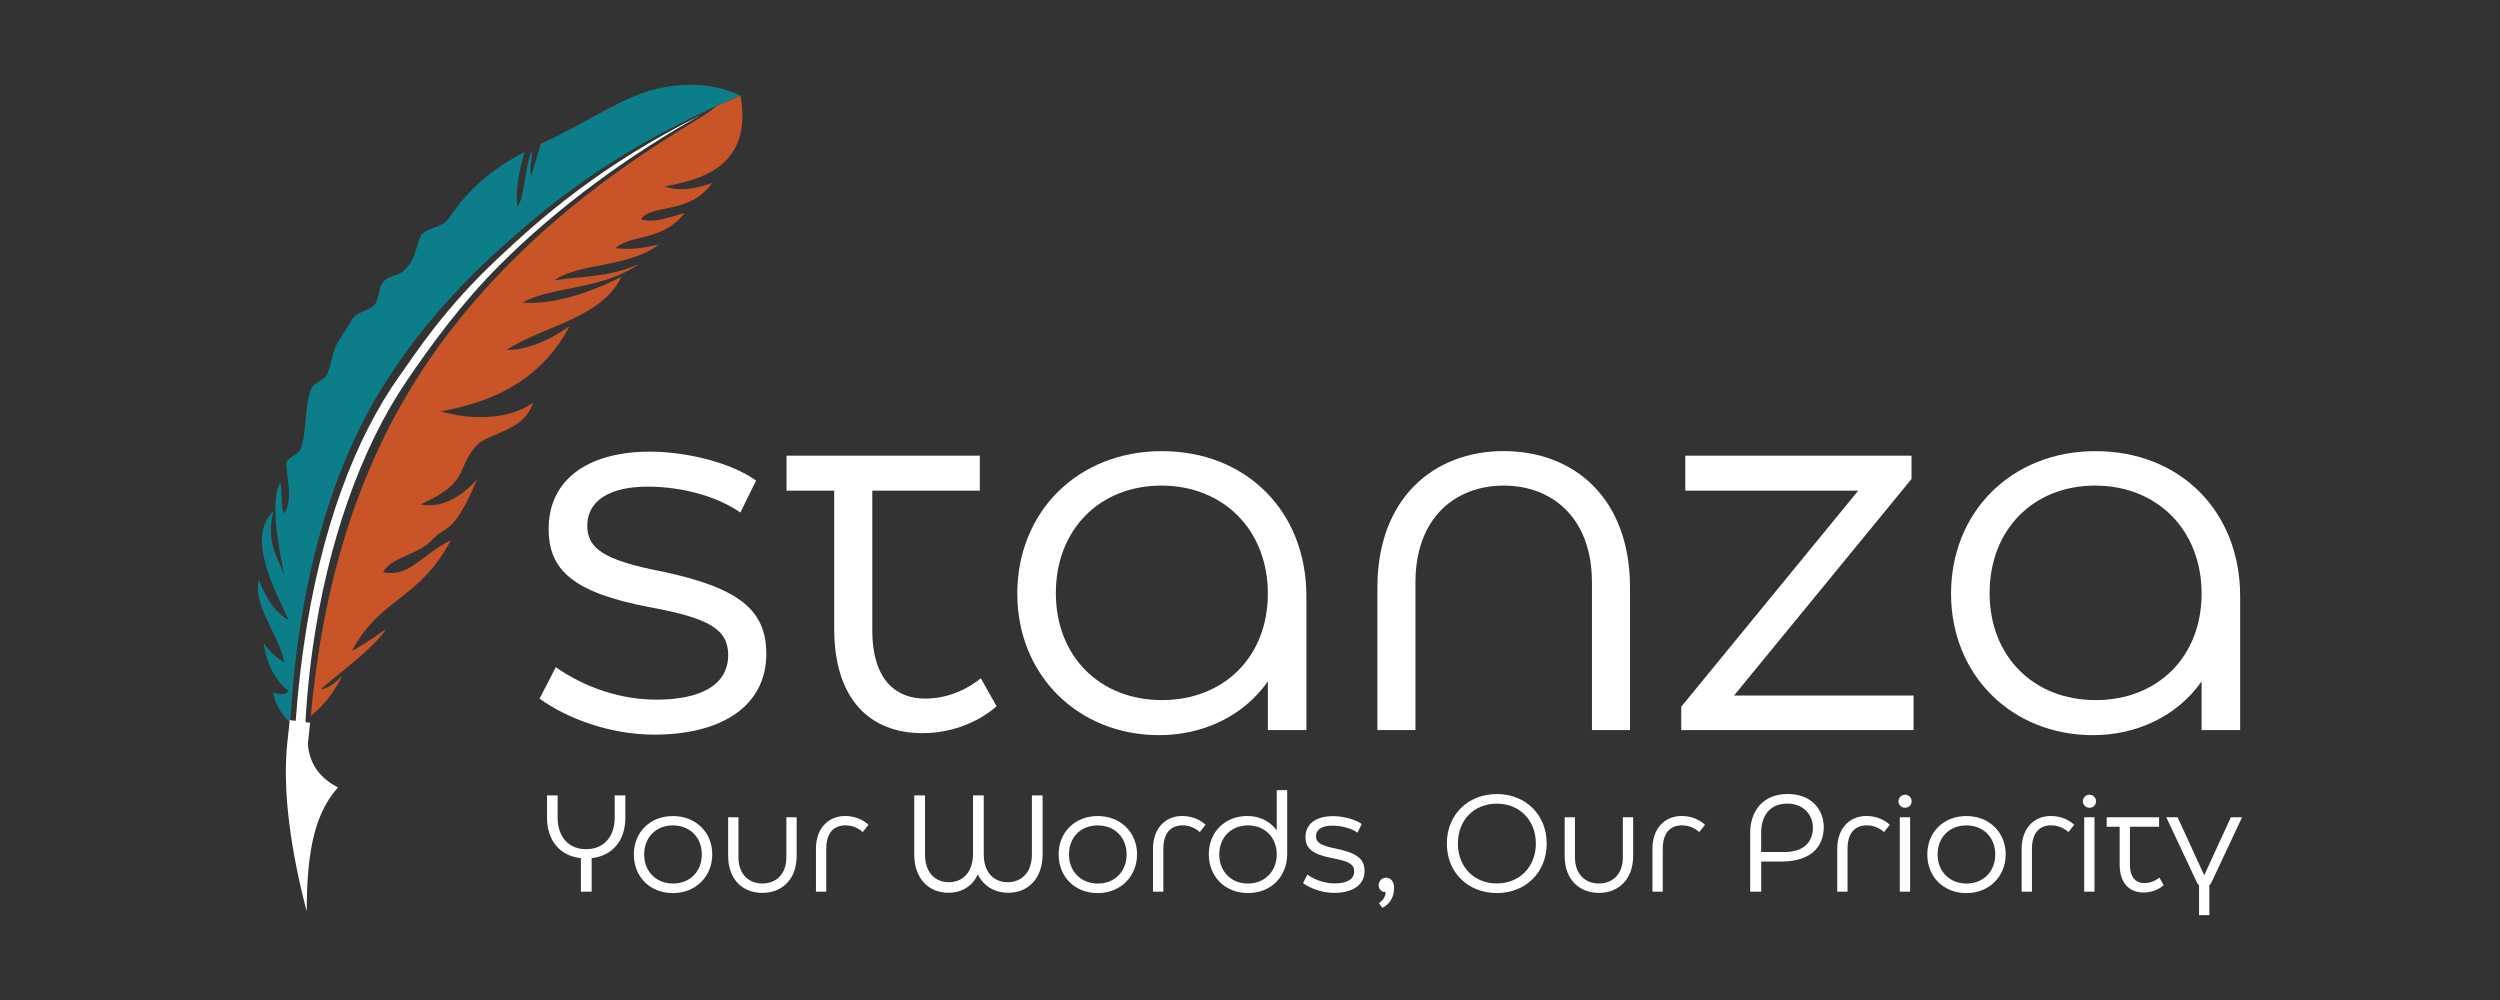
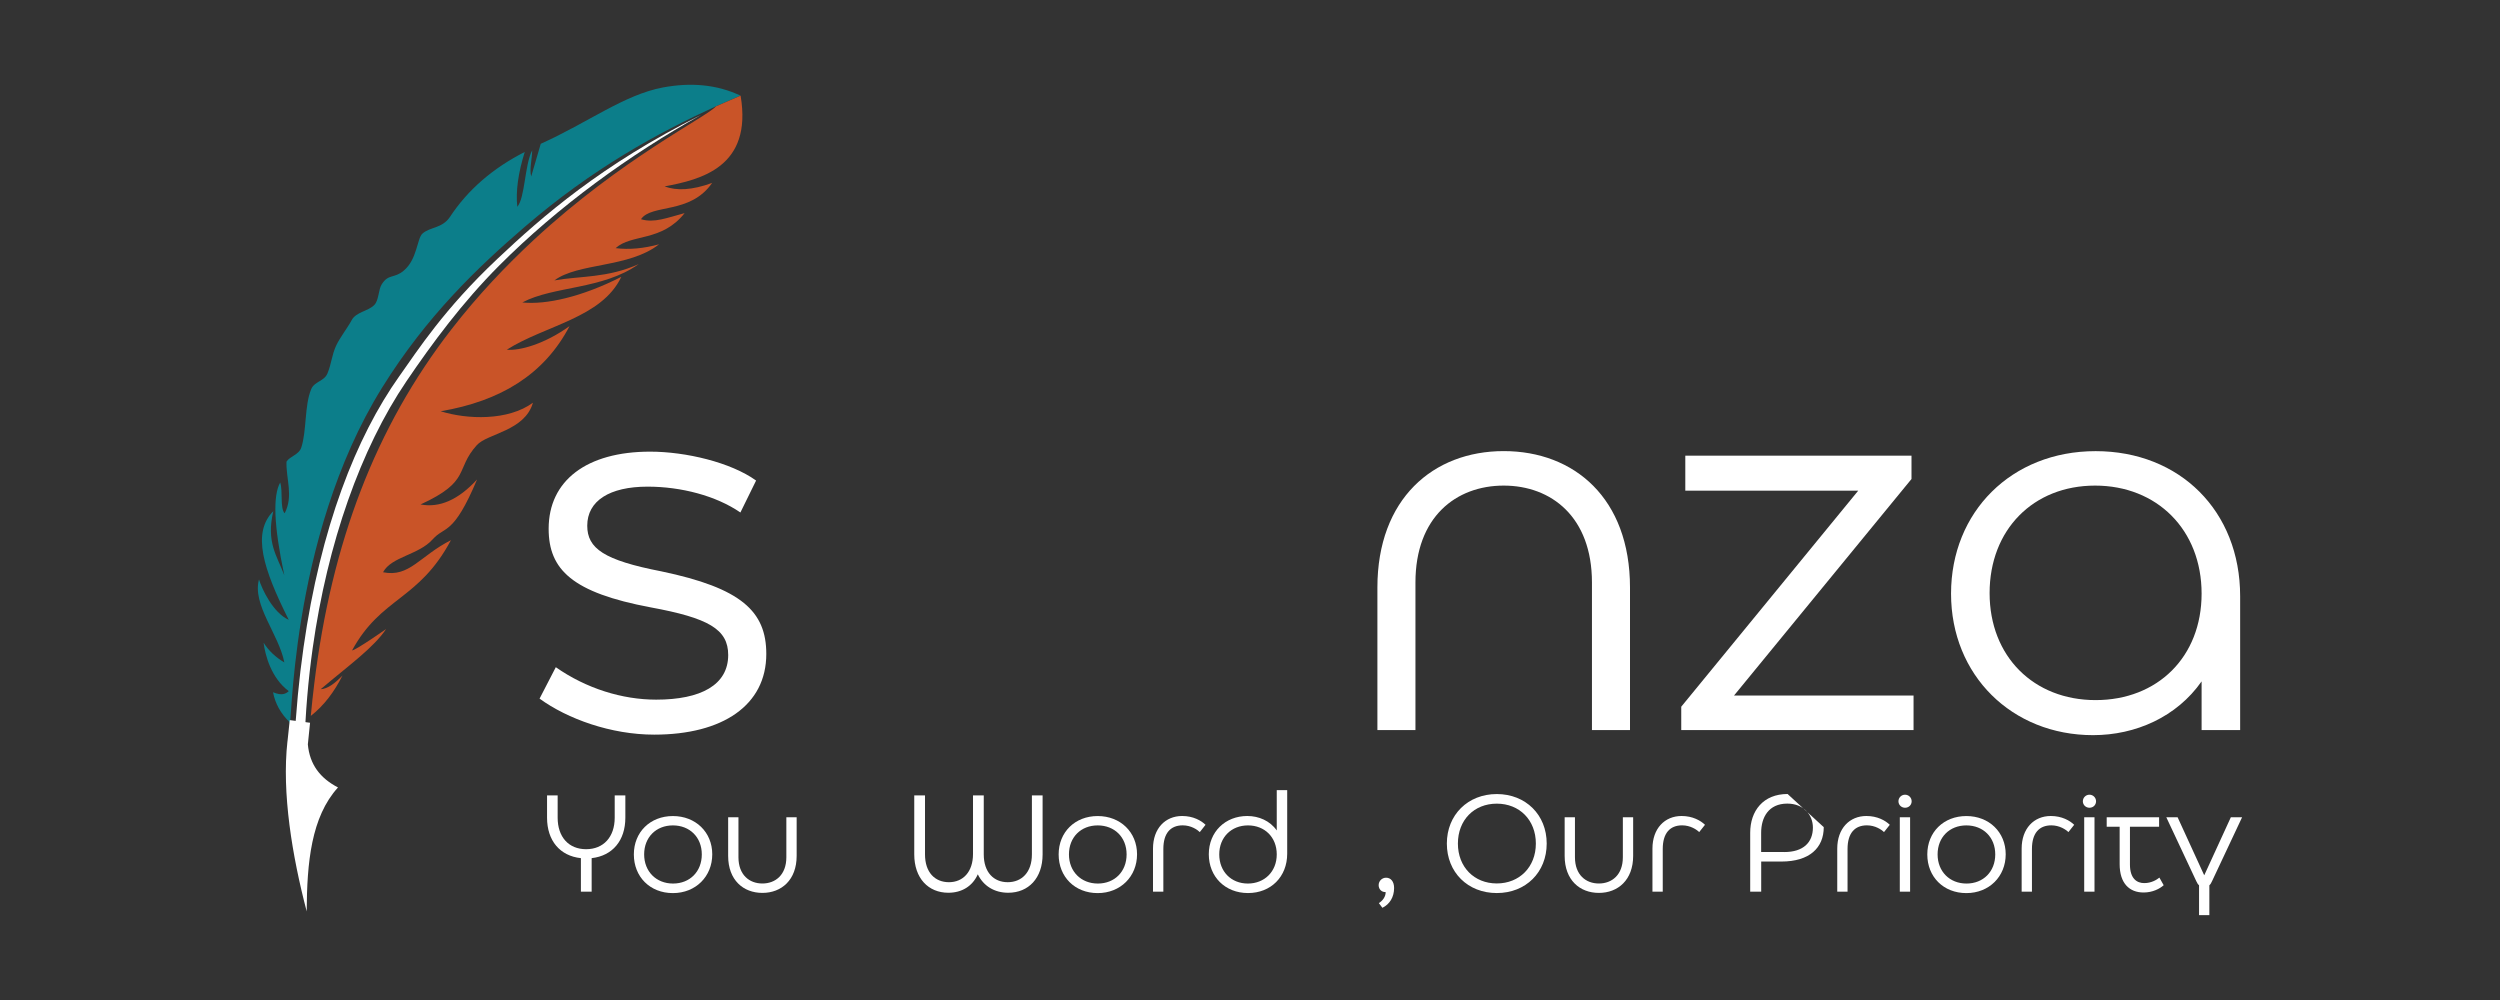
<svg xmlns="http://www.w3.org/2000/svg" id="a" viewBox="0 0 500 200">
  <rect x="0" y="0" width="500" height="200" fill="#333333" stroke="none" />
  <path d="M107.91,139.73l3.25-6.29c6.09,4.26,13.29,6.49,20.08,6.49,8.93,0,14.4-2.94,14.4-8.93,0-5.17-3.96-7.4-15.52-9.53-15.62-2.94-20.39-7.51-20.39-15.72,0-9.64,7.61-15.42,20.29-15.42,7.1,0,16.13,2.13,21.2,5.78l-3.14,6.39c-4.87-3.35-11.87-5.17-18.56-5.17-7.61,0-12.07,2.84-12.07,7.81,0,4.56,3.35,6.9,14.81,9.13,16.03,3.35,21,8.01,21,16.53,0,10.25-8.72,16.13-22.42,16.13-8.62,0-17.34-3.14-22.92-7.2Z" fill="#fff" />
-   <path d="M199.3,141.25c-2.94,2.64-8.22,5.38-14.81,5.38-10.45,0-17.65-6.7-17.65-20.9v-27.59h-9.53v-7h38.65v7h-21.5v27.89c0,10.55,5.27,13.69,10.55,13.69s9.13-2.43,11.16-4.06l3.14,5.58Z" fill="#fff" />
-   <path d="M261.28,119.24v26.78h-7.71v-9.74c-4.97,7.1-13.19,10.75-21.71,10.75-16.23,0-28.4-11.97-28.4-28.3s12.07-28.5,28.91-28.5,28.91,11.97,28.91,29.01ZM253.57,118.73c0-12.78-8.93-21.61-21.3-21.61s-21.1,8.82-21.1,21.5,8.82,21.4,21.2,21.4,21.2-8.62,21.2-21.3Z" fill="#fff" />
  <path d="M283.09,146.01h-7.61v-28.5c0-17.75,11.16-27.29,25.26-27.29s25.26,9.43,25.26,27.29v28.5h-7.61v-29.52c0-13.08-8.11-19.37-17.65-19.37s-17.65,6.29-17.65,19.37v29.52Z" fill="#fff" />
  <path d="M336.25,146.01v-4.67l35.4-43.21h-34.59v-7h45.24v4.67l-35.5,43.31h35.91v6.9h-46.46Z" fill="#fff" />
  <path d="M448.03,119.24v26.78h-7.71v-9.74c-4.97,7.1-13.19,10.75-21.71,10.75-16.23,0-28.4-11.97-28.4-28.3s12.07-28.5,28.91-28.5,28.91,11.97,28.91,29.01ZM440.32,118.73c0-12.78-8.93-21.61-21.3-21.61s-21.1,8.82-21.1,21.5,8.82,21.4,21.2,21.4,21.2-8.62,21.2-21.3Z" fill="#fff" />
  <path d="M122.95,159.08h2.12v4.46c0,4.57-2.56,7.62-6.74,8.09v6.71h-2.15v-6.71c-4.18-.44-6.77-3.49-6.77-8.09v-4.46h2.12v4.46c0,3.85,2.2,6.3,5.69,6.3s5.72-2.45,5.72-6.3v-4.46Z" fill="#fff" />
  <path d="M126.77,170.88c0-4.46,3.27-7.67,7.81-7.67s7.87,3.22,7.87,7.65-3.3,7.76-7.87,7.76-7.81-3.25-7.81-7.73ZM140.36,170.88c0-3.44-2.42-5.8-5.78-5.8s-5.75,2.37-5.75,5.8,2.42,5.83,5.78,5.83,5.75-2.39,5.75-5.83Z" fill="#fff" />
  <path d="M157.27,163.45h2.06v7.73c0,4.81-3.03,7.4-6.85,7.4s-6.85-2.56-6.85-7.4v-7.73h2.06v8c0,3.55,2.2,5.25,4.79,5.25s4.79-1.71,4.79-5.25v-8Z" fill="#fff" />
-   <path d="M163.19,178.33v-8.61c0-4.02,2.45-6.52,5.83-6.52,2.2,0,3.8.91,4.68,1.76l-1.16,1.46c-.49-.49-1.76-1.35-3.41-1.35-2.45,0-3.88,1.57-3.88,4.73v8.53h-2.06Z" fill="#fff" />
  <path d="M206.37,159.08h2.15v11.8c0,4.76-2.83,7.67-6.88,7.67-2.75,0-4.95-1.35-6.08-3.69-1.05,2.37-3.19,3.69-5.89,3.69-4.02,0-6.82-2.92-6.82-7.67v-11.8h2.15v11.8c0,3.6,1.98,5.56,4.79,5.56s4.81-2.06,4.81-5.64v-11.72h2.15v11.8c0,3.6,2.01,5.56,4.79,5.56s4.84-1.95,4.84-5.56v-11.8Z" fill="#fff" />
  <path d="M211.73,170.88c0-4.46,3.27-7.67,7.81-7.67s7.87,3.22,7.87,7.65-3.3,7.76-7.87,7.76-7.81-3.25-7.81-7.73ZM225.32,170.88c0-3.44-2.42-5.8-5.78-5.8s-5.75,2.37-5.75,5.8,2.42,5.83,5.78,5.83,5.75-2.39,5.75-5.83Z" fill="#fff" />
  <path d="M230.6,178.33v-8.61c0-4.02,2.45-6.52,5.83-6.52,2.2,0,3.8.91,4.68,1.76l-1.15,1.46c-.5-.49-1.76-1.35-3.41-1.35-2.45,0-3.88,1.57-3.88,4.73v8.53h-2.06Z" fill="#fff" />
  <path d="M257.44,158.03v12.71c0,4.62-3.27,7.87-7.84,7.87s-7.84-3.27-7.84-7.76,3.3-7.65,7.7-7.65c2.31,0,4.54.96,5.89,2.89v-8.06h2.09ZM255.35,170.88c0-3.44-2.42-5.8-5.75-5.8s-5.75,2.37-5.75,5.8,2.39,5.83,5.72,5.83,5.78-2.39,5.78-5.83Z" fill="#fff" />
-   <path d="M260.6,176.63l.88-1.71c1.65,1.16,3.6,1.76,5.45,1.76,2.42,0,3.91-.8,3.91-2.42,0-1.4-1.07-2.01-4.21-2.59-4.24-.8-5.53-2.04-5.53-4.26,0-2.61,2.06-4.18,5.5-4.18,1.93,0,4.37.58,5.75,1.57l-.85,1.73c-1.32-.91-3.22-1.4-5.03-1.4-2.06,0-3.27.77-3.27,2.12,0,1.24.91,1.87,4.02,2.48,4.35.91,5.69,2.17,5.69,4.48,0,2.78-2.37,4.37-6.08,4.37-2.34,0-4.7-.85-6.22-1.95Z" fill="#fff" />
  <path d="M275.75,180.64c.77-.49,1.4-1.29,1.38-2.23-.72.05-1.4-.49-1.4-1.38,0-.82.66-1.49,1.49-1.49.91,0,1.6.72,1.6,2.06,0,1.82-.88,3.25-2.34,3.96l-.71-.94Z" fill="#fff" />
  <path d="M289.37,168.71c0-5.75,4.21-9.9,9.99-9.9s9.98,4.15,9.98,9.9-4.18,9.9-9.98,9.9-9.99-4.15-9.99-9.9ZM307.17,168.71c0-4.7-3.27-7.98-7.81-7.98s-7.78,3.27-7.78,7.98,3.27,7.98,7.78,7.98,7.81-3.27,7.81-7.98Z" fill="#fff" />
  <path d="M324.57,163.45h2.06v7.73c0,4.81-3.03,7.4-6.85,7.4s-6.85-2.56-6.85-7.4v-7.73h2.06v8c0,3.55,2.2,5.25,4.79,5.25s4.79-1.71,4.79-5.25v-8Z" fill="#fff" />
  <path d="M330.49,178.33v-8.61c0-4.02,2.45-6.52,5.83-6.52,2.2,0,3.8.91,4.68,1.76l-1.16,1.46c-.49-.49-1.76-1.35-3.41-1.35-2.45,0-3.88,1.57-3.88,4.73v8.53h-2.06Z" fill="#fff" />
-   <path d="M364.75,165.43c0,4.15-2.86,6.88-8.47,6.88h-4.04v6.02h-2.2v-11.77c0-4.4,2.61-7.76,7.48-7.76s7.23,3.22,7.23,6.63ZM356.86,170.41c3.8,0,5.72-1.93,5.72-4.9,0-2.53-1.87-4.79-5.12-4.79-3.74,0-5.23,2.75-5.23,5.83v3.85h4.62Z" fill="#fff" />
+   <path d="M364.75,165.43c0,4.15-2.86,6.88-8.47,6.88h-4.04v6.02h-2.2v-11.77c0-4.4,2.61-7.76,7.48-7.76ZM356.86,170.41c3.8,0,5.72-1.93,5.72-4.9,0-2.53-1.87-4.79-5.12-4.79-3.74,0-5.23,2.75-5.23,5.83v3.85h4.62Z" fill="#fff" />
  <path d="M367.45,178.33v-8.61c0-4.02,2.45-6.52,5.83-6.52,2.2,0,3.8.91,4.68,1.76l-1.16,1.46c-.49-.49-1.76-1.35-3.41-1.35-2.45,0-3.88,1.57-3.88,4.73v8.53h-2.06Z" fill="#fff" />
  <path d="M379.69,160.26c0-.74.6-1.32,1.32-1.32s1.32.58,1.32,1.32-.58,1.29-1.32,1.29-1.32-.58-1.32-1.29ZM379.96,178.33v-14.88h2.06v14.88h-2.06Z" fill="#fff" />
  <path d="M385.46,170.88c0-4.46,3.27-7.67,7.81-7.67s7.87,3.22,7.87,7.65-3.3,7.76-7.87,7.76-7.81-3.25-7.81-7.73ZM399.05,170.88c0-3.44-2.42-5.8-5.78-5.8s-5.75,2.37-5.75,5.8,2.42,5.83,5.78,5.83,5.75-2.39,5.75-5.83Z" fill="#fff" />
  <path d="M404.33,178.33v-8.61c0-4.02,2.45-6.52,5.83-6.52,2.2,0,3.8.91,4.68,1.76l-1.16,1.46c-.49-.49-1.76-1.35-3.41-1.35-2.45,0-3.88,1.57-3.88,4.73v8.53h-2.06Z" fill="#fff" />
  <path d="M416.57,160.26c0-.74.6-1.32,1.32-1.32s1.32.58,1.32,1.32-.58,1.29-1.32,1.29-1.32-.58-1.32-1.29ZM416.84,178.33v-14.88h2.06v14.88h-2.06Z" fill="#fff" />
  <path d="M432.74,177.04c-.8.72-2.23,1.46-4.02,1.46-2.83,0-4.79-1.82-4.79-5.67v-7.48h-2.59v-1.9h10.48v1.9h-5.83v7.56c0,2.86,1.43,3.71,2.86,3.71s2.48-.66,3.03-1.1l.85,1.51Z" fill="#fff" />
  <path d="M446.16,163.45h2.26l-6,12.76c-.16.38-.33.66-.55.85v5.97h-2.06v-5.97c-.22-.19-.38-.44-.55-.82l-6-12.79h2.26l5.31,11.58h.03l5.31-11.58Z" fill="#fff" />
  <path d="M148.1,19.13c-4.74-2.25-9.97-2.67-15.5-1.64-7.76,1.45-14.96,7-24.45,11.27l-1.91,6.53c-.39-1.38.17-3.48.2-5.24-1.53,2.99-1.42,9.49-2.98,11.31-.34-3.12.19-6.8,1.49-10.97-6.43,3.28-11.39,7.58-14.95,12.98-1.54,2.33-3.99,1.99-5.51,3.35-1.1.99-1.03,5.13-3.73,7.4-1.96,1.65-3.06.59-4.42,2.75-.68,1.08-.55,3.2-1.5,4.15-1.27,1.26-3.63,1.35-4.52,3.04-.79,1.49-2.37,3.49-3.1,5.09-.89,1.95-.9,3.53-1.73,5.54-.65,1.58-2.6,1.58-3.25,3.14-1.37,3.3-.88,8.35-1.99,11.7-.48,1.44-2.26,1.7-2.95,2.8-.12,3.44,1.44,6.86-.37,10.33-.96-1.01-.32-4.38-.89-6.16-1.47,2.64-1.31,8.51.82,18.55-1.47-3.9-3.66-6.59-2.2-12.81-4.31,4.33-2.05,11.49,3.09,21.73-3.15-1.41-5.36-6.15-5.95-8.08-1.4,5.06,3.96,10.94,5.07,16.6-1.77-1.05-3.15-2.36-4.15-3.94.31,2.48,1.52,7.07,5.03,9.68-.52.47-1.29,1.01-3.14.22.42,2.26,1.53,4.24,3.28,5.96.58,3.62-.38-36.48,18.55-66.91,8.88-14.28,19.12-24.05,28.5-32.12,13.61-11.71,26.61-18.8,38.26-24.13h0" fill="#0c7e8a" fill-rule="evenodd" />
  <path d="M143.2,21.27c-1.93,2.17-18.73,10.32-36.41,26.68-5.55,5.14-11.2,11.08-16.49,17.9-15.23,19.62-23.99,42.7-27.45,70.92-.26,2.11-.49,4.25-.69,6.41,2.64-2.07,4.7-4.81,6.33-8.07-1.52,1.58-3,2.68-4.35,2.73,5.85-4.95,10.54-8.27,13.09-12.04,0,0-5.97,4.19-6.82,4.29,5.86-10.76,13.32-9.94,19.78-22.06-6.29,3.2-8.29,7.49-13.58,6.42,1.65-3.13,7.14-3.45,9.92-6.58,2.44-2.75,4.11-.61,8.88-11.97-3.76,4.09-7.53,5.71-11.3,4.99,10.2-4.68,6.82-6.96,11.27-11.88,2.1-2.32,9.59-2.8,11.21-8.47-4.97,3.65-13.15,3.38-18.46,1.71,11.98-2.03,20.74-7.36,25.78-17.03-4.93,3.56-9.99,4.98-12.55,4.72,7.63-4.86,19.02-6.35,22.9-14.57-7.96,4.06-15.13,5.61-19.8,5.12,6.27-3.33,16.06-2.54,23.28-7.67-6.24,2.81-11.72,2.35-16.86,3.26,4.76-3.56,14.95-2.49,20.93-7.22-3.06.83-5.96,1.11-8.69.77,3.19-2.91,9.22-1.2,13.81-7.01-3.51.93-6.1,2.03-8.73,1.22,2.1-3.11,9.84-.9,14.23-7.26-4.06,1.48-7.12,1.6-9.52.7,7.21-1.35,17.65-3.84,15.21-18.15" fill="#c95428" fill-rule="evenodd" />
  <path d="M60.89,149.33c.18-6.71.75-13.31,1.65-19.72,2.96-21,9.61-39.88,18.75-53.36,5.18-7.64,11.19-15.75,18.51-23.1,11.77-11.81,26.19-22.26,40.4-30.16-19.94,9.97-31.76,20.33-40.71,28.77-10.7,10.08-15.91,18.25-19.66,23.53-8.62,12.15-15.71,30.23-19.12,54.16-.89,6.2-1.52,12.8-1.88,19.79l2.06.09h0Z" fill="#fff" fill-rule="evenodd" />
  <path d="M57.49,148.27c-1.15,10.29.94,22.91,3.85,34.01.05-9.73.89-18.89,6.26-24.79-3.58-1.86-5.66-4.59-6.03-8.61l.44-4.33-4.06-.53-.45,4.24h0Z" fill="#fff" fill-rule="evenodd" />
</svg>